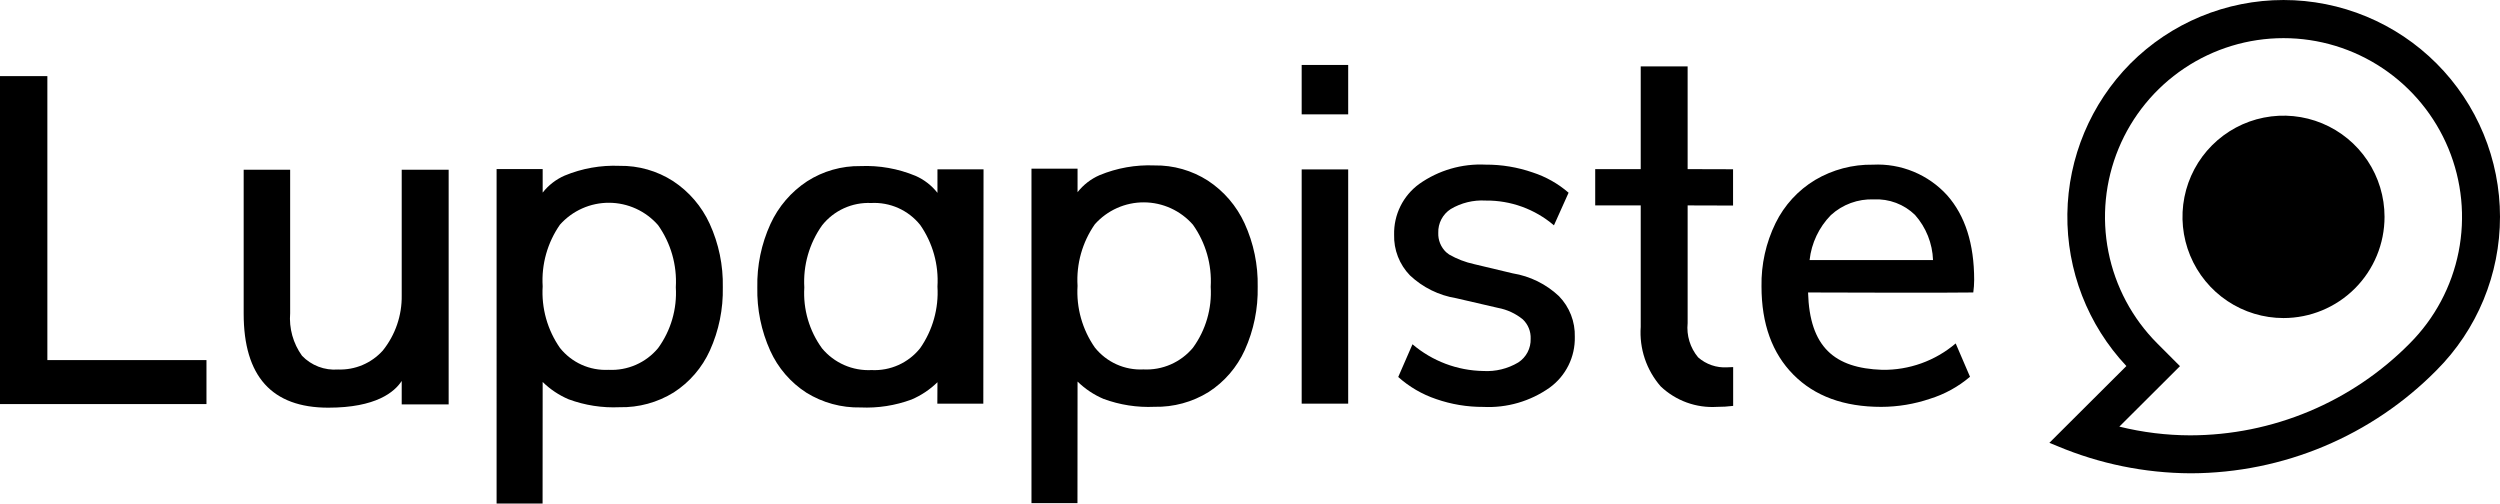
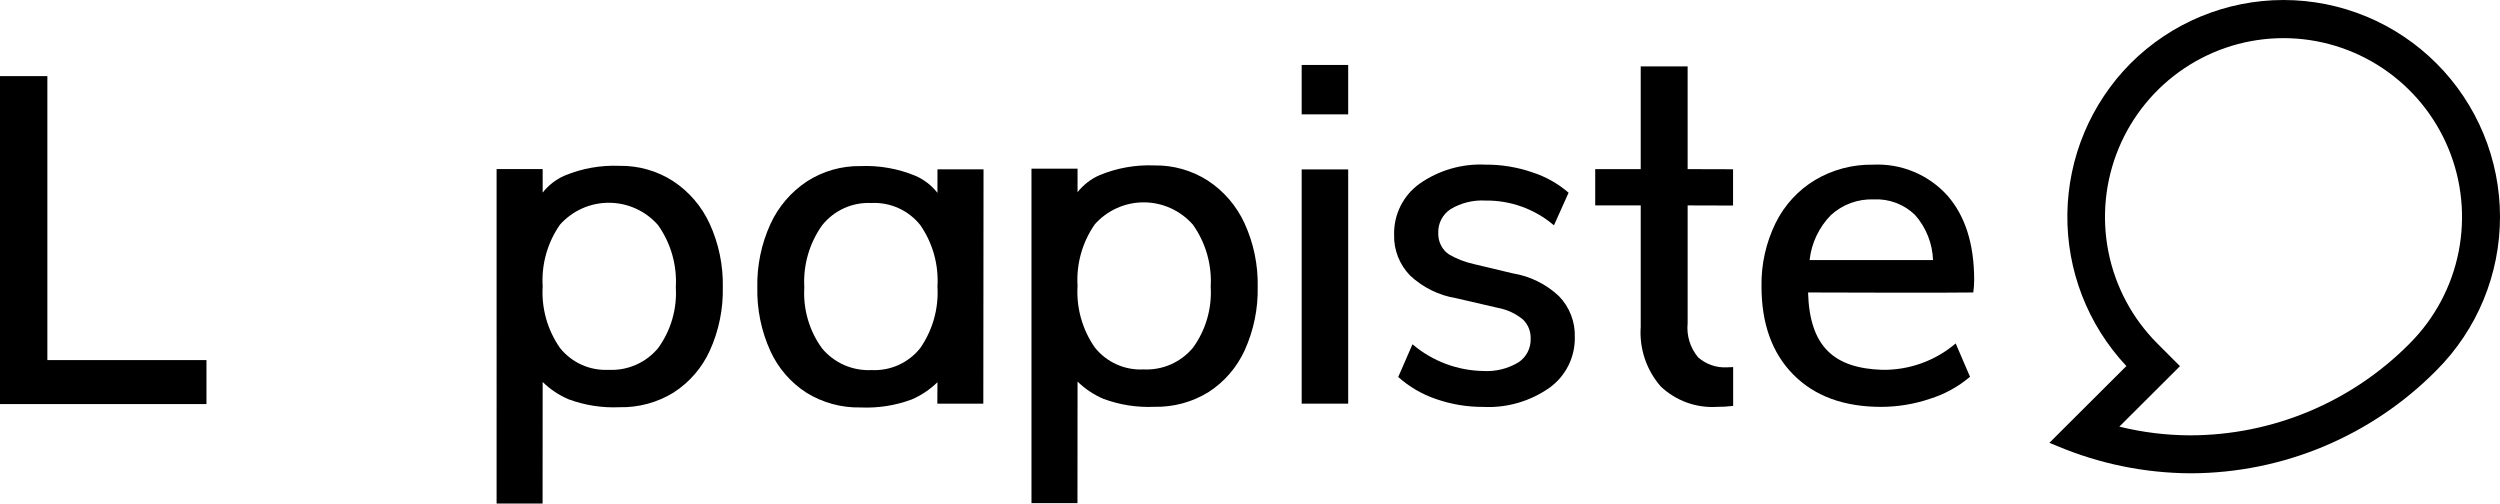
<svg xmlns="http://www.w3.org/2000/svg" width="422" height="85" viewBox="0 0 422 85" fill="none">
  <g clip-path="url(#clip0_168_967)">
    <path d="M-0 12.849H7.995V60.783H34.852V68.207H-0V12.849Z" fill="#191147" style="fill:#191147;fill:color(display-p3 0.098 0.067 0.278);fill-opacity:1;" />
    <path d="M333.091 49.369C330.094 49.453 305.201 49.369 305.201 49.369C305.461 58.593 309.652 62.153 317.711 62.426C322.25 62.499 326.66 60.915 330.12 57.971L332.538 63.599C330.56 65.279 328.264 66.542 325.788 67.312C323.136 68.211 320.355 68.673 317.556 68.68C311.26 68.68 306.317 66.869 302.728 63.247C299.138 59.624 297.343 54.661 297.342 48.356C297.273 44.647 298.089 40.975 299.723 37.646C301.205 34.632 303.521 32.109 306.395 30.377C309.347 28.632 312.723 27.739 316.15 27.797C318.488 27.678 320.824 28.08 322.989 28.972C325.155 29.864 327.096 31.224 328.675 32.956C331.719 36.396 333.241 41.164 333.24 47.261C333.236 47.966 333.186 48.67 333.091 49.369ZM309.048 36.316C307.037 38.37 305.773 41.04 305.458 43.899H326.295C326.196 41.081 325.12 38.386 323.251 36.277C322.334 35.387 321.245 34.695 320.05 34.245C318.855 33.794 317.581 33.595 316.305 33.659C313.631 33.551 311.023 34.506 309.048 36.316Z" fill="#191147" style="fill:#191147;fill:color(display-p3 0.098 0.067 0.278);fill-opacity:1;" />
    <path d="M284.873 34.674V54.543C284.768 55.575 284.87 56.617 285.173 57.608C285.476 58.599 285.974 59.52 286.637 60.316C287.984 61.504 289.746 62.111 291.538 62.004C291.876 62.004 292.215 61.991 292.557 61.965V68.515C291.647 68.628 290.73 68.683 289.813 68.68C288.079 68.787 286.343 68.536 284.71 67.941C283.078 67.346 281.586 66.421 280.326 65.224C279.13 63.853 278.217 62.26 277.638 60.535C277.059 58.809 276.827 56.987 276.954 55.171V34.674H269.271V28.548H276.954L276.953 11.211H284.872L284.873 28.548L292.54 28.57V34.696L284.873 34.674Z" fill="#191147" style="fill:#191147;fill:color(display-p3 0.098 0.067 0.278);fill-opacity:1;" />
    <path d="M227.575 10.964V19.303H219.722V10.964H227.575ZM219.723 28.597H227.574V68.136H219.723V28.597Z" fill="#191147" style="fill:#191147;fill:color(display-p3 0.098 0.067 0.278);fill-opacity:1;" />
    <path d="M83.826 84.999L83.825 28.54H91.603L91.604 32.511C92.584 31.26 93.86 30.273 95.315 29.639C98.251 28.422 101.416 27.861 104.59 27.994C107.784 27.944 110.922 28.838 113.611 30.566C116.307 32.338 118.45 34.836 119.794 37.772C121.329 41.13 122.087 44.791 122.011 48.483C122.089 52.159 121.344 55.806 119.832 59.156C118.521 62.059 116.401 64.52 113.727 66.245C110.985 67.942 107.812 68.807 104.589 68.738C101.662 68.873 98.737 68.419 95.987 67.404C94.356 66.71 92.869 65.718 91.602 64.477L91.588 85.001L83.826 84.999ZM94.519 37.927C92.403 40.965 91.375 44.63 91.603 48.327C91.375 52.024 92.403 55.689 94.519 58.726C95.495 59.951 96.748 60.926 98.175 61.569C99.601 62.212 101.16 62.507 102.723 62.427C104.305 62.508 105.883 62.219 107.334 61.584C108.786 60.949 110.069 59.984 111.084 58.765C113.246 55.791 114.305 52.155 114.078 48.483C114.298 44.751 113.242 41.055 111.084 38.005C110.052 36.825 108.781 35.877 107.356 35.226C105.932 34.575 104.385 34.234 102.819 34.227C101.252 34.219 99.703 34.545 98.272 35.183C96.841 35.821 95.561 36.757 94.519 37.927Z" fill="#191147" style="fill:#191147;fill:color(display-p3 0.098 0.067 0.278);fill-opacity:1;" />
    <path d="M174.114 84.929L174.113 28.471H181.891L181.892 32.442C182.872 31.191 184.148 30.204 185.604 29.57C188.539 28.353 191.704 27.792 194.878 27.925C198.072 27.874 201.21 28.769 203.899 30.496C206.595 32.269 208.738 34.766 210.082 37.702C211.617 41.06 212.375 44.722 212.299 48.414C212.377 52.09 211.633 55.736 210.121 59.087C208.809 61.989 206.69 64.45 204.016 66.175C201.274 67.872 198.1 68.737 194.878 68.668C191.951 68.803 189.026 68.349 186.276 67.334C184.645 66.641 183.158 65.648 181.891 64.407L181.876 84.931L174.114 84.929ZM184.807 37.858C182.69 40.895 181.663 44.561 181.89 48.258C181.663 51.955 182.691 55.62 184.807 58.658C185.783 59.882 187.036 60.857 188.463 61.5C189.889 62.144 191.448 62.438 193.011 62.358C194.592 62.439 196.171 62.151 197.622 61.515C199.073 60.88 200.357 59.915 201.371 58.697C203.534 55.723 204.593 52.086 204.366 48.414C204.586 44.682 203.53 40.986 201.371 37.936C200.34 36.756 199.069 35.809 197.644 35.157C196.219 34.506 194.673 34.165 193.107 34.158C191.54 34.15 189.99 34.476 188.56 35.114C187.129 35.752 185.849 36.688 184.807 37.858Z" fill="#191147" style="fill:#191147;fill:color(display-p3 0.098 0.067 0.278);fill-opacity:1;" />
    <path d="M158.222 68.138L158.243 64.517C156.976 65.758 155.489 66.75 153.858 67.444C151.108 68.459 148.184 68.912 145.256 68.778C142.034 68.847 138.86 67.982 136.118 66.285C133.444 64.56 131.325 62.099 130.013 59.196C128.501 55.846 127.757 52.2 127.835 48.524C127.76 44.832 128.518 41.17 130.052 37.813C131.397 34.877 133.539 32.379 136.235 30.607C138.924 28.879 142.062 27.985 145.256 28.035C148.43 27.902 151.595 28.464 154.531 29.68C155.986 30.315 157.262 31.302 158.242 32.553L158.243 28.581H166.021L165.984 68.137L158.222 68.138ZM147.044 34.267C145.464 34.195 143.889 34.499 142.448 35.156C141.008 35.813 139.745 36.804 138.762 38.046C136.603 41.096 135.547 44.792 135.768 48.524C135.541 52.196 136.6 55.832 138.762 58.806C139.776 60.025 141.06 60.989 142.511 61.625C143.962 62.26 145.541 62.549 147.122 62.468C148.685 62.547 150.244 62.253 151.671 61.61C153.098 60.967 154.351 59.992 155.327 58.767C157.443 55.73 158.471 52.065 158.243 48.368C158.471 44.671 157.443 41.005 155.327 37.968C154.339 36.737 153.072 35.76 151.632 35.116C150.192 34.473 148.619 34.182 147.044 34.267Z" fill="#191147" style="fill:#191147;fill:color(display-p3 0.098 0.067 0.278);fill-opacity:1;" />
-     <path d="M75.733 28.655V68.266L67.808 68.264V64.304C66.6 66.161 63.499 68.816 55.412 68.816C45.891 68.816 41.131 63.524 41.132 52.94V28.655H48.978V52.862C48.771 55.421 49.481 57.97 50.979 60.053C51.758 60.866 52.708 61.495 53.76 61.896C54.811 62.297 55.938 62.459 57.06 62.371C58.475 62.425 59.886 62.167 61.19 61.615C62.495 61.063 63.664 60.231 64.612 59.178C66.734 56.539 67.865 53.238 67.809 49.85V28.655H75.733Z" fill="#191147" style="fill:#191147;fill:color(display-p3 0.098 0.067 0.278);fill-opacity:1;" />
    <path d="M263.151 49.989C260.991 47.957 258.274 46.617 255.349 46.141L248.83 44.586C247.349 44.263 245.926 43.715 244.611 42.961C244.433 42.839 244.262 42.706 244.099 42.563C243.66 42.144 243.316 41.636 243.088 41.073C242.861 40.51 242.755 39.905 242.78 39.298C242.754 38.506 242.934 37.721 243.301 37.02C243.668 36.318 244.21 35.723 244.874 35.294C246.654 34.235 248.708 33.734 250.774 33.855C254.997 33.806 259.094 35.292 262.306 38.038L264.778 32.53C263.01 30.998 260.953 29.836 258.729 29.113C256.171 28.224 253.481 27.777 250.774 27.791C246.775 27.593 242.826 28.742 239.557 31.056C238.215 32.033 237.129 33.322 236.392 34.811C235.655 36.301 235.29 37.947 235.327 39.609C235.291 40.877 235.509 42.139 235.969 43.321C236.43 44.503 237.122 45.581 238.005 46.489C240.165 48.522 242.882 49.862 245.807 50.338L252.864 51.972C254.402 52.257 255.844 52.925 257.056 53.916C257.495 54.335 257.84 54.843 258.067 55.406C258.295 55.969 258.4 56.574 258.375 57.181C258.401 57.972 258.221 58.757 257.854 59.459C257.487 60.161 256.945 60.755 256.281 61.185C254.502 62.244 252.447 62.745 250.381 62.624C245.995 62.553 241.771 60.958 238.428 58.113L236.021 63.634C237.882 65.299 240.061 66.568 242.426 67.365C244.984 68.254 247.674 68.701 250.381 68.687C254.379 68.886 258.328 67.736 261.597 65.422C262.94 64.445 264.026 63.156 264.763 61.667C265.499 60.177 265.865 58.531 265.828 56.869C265.864 55.602 265.646 54.339 265.186 53.157C264.726 51.976 264.034 50.898 263.151 49.989Z" fill="#191147" style="fill:#191147;fill:color(display-p3 0.098 0.067 0.278);fill-opacity:1;" />
    <path d="M369.721 79.892C362.018 79.85 354.397 78.291 347.294 75.305L345.935 74.749L358.935 61.788C352.416 54.849 348.844 45.644 348.971 36.117C349.098 26.59 352.915 17.484 359.616 10.722C363.009 7.323 367.038 4.627 371.471 2.787C375.905 0.948 380.657 0.001 385.456 0.001C390.255 0.001 395.007 0.948 399.441 2.787C403.874 4.627 407.903 7.323 411.296 10.722C414.69 14.121 417.382 18.157 419.218 22.598C421.055 27.039 422 31.799 422 36.606C422 41.413 421.055 46.173 419.218 50.615C417.382 55.056 414.69 59.091 411.296 62.49C405.879 67.977 399.433 72.339 392.329 75.325C385.225 78.311 377.602 79.863 369.897 79.892H369.721ZM357.745 72.013C361.664 72.982 365.685 73.477 369.721 73.486C376.615 73.474 383.438 72.096 389.797 69.431C396.156 66.766 401.926 62.868 406.775 57.96C410.987 53.737 413.854 48.359 415.015 42.504C416.175 36.649 415.577 30.581 413.295 25.067C411.013 19.553 407.151 14.84 402.196 11.525C397.241 8.209 391.416 6.439 385.457 6.439C379.498 6.439 373.673 8.209 368.717 11.525C363.762 14.84 359.9 19.553 357.618 25.067C355.337 30.581 354.738 36.649 355.899 42.504C357.059 48.359 359.926 53.737 364.138 57.96L367.979 61.809L357.745 72.013Z" fill="#191147" style="fill:#191147;fill:color(display-p3 0.098 0.067 0.278);fill-opacity:1;" />
-     <path d="M385.456 53.687C382.083 53.687 378.786 52.685 375.982 50.808C373.177 48.931 370.992 46.264 369.701 43.142C368.41 40.021 368.072 36.586 368.73 33.272C369.388 29.959 371.012 26.915 373.397 24.526C375.782 22.137 378.821 20.51 382.129 19.851C385.437 19.192 388.866 19.53 391.982 20.823C395.098 22.116 397.762 24.305 399.635 27.114C401.509 29.924 402.51 33.226 402.51 36.605C402.509 41.135 400.713 45.48 397.515 48.684C394.317 51.887 389.979 53.687 385.456 53.687Z" fill="#191147" style="fill:#191147;fill:color(display-p3 0.098 0.067 0.278);fill-opacity:1;" />
  </g>
  <defs>
    <clipPath id="clip0_168_967">
      <rect width="422" height="85" fill="white" style="fill:white;fill-opacity:1;" />
    </clipPath>
  </defs>
</svg>